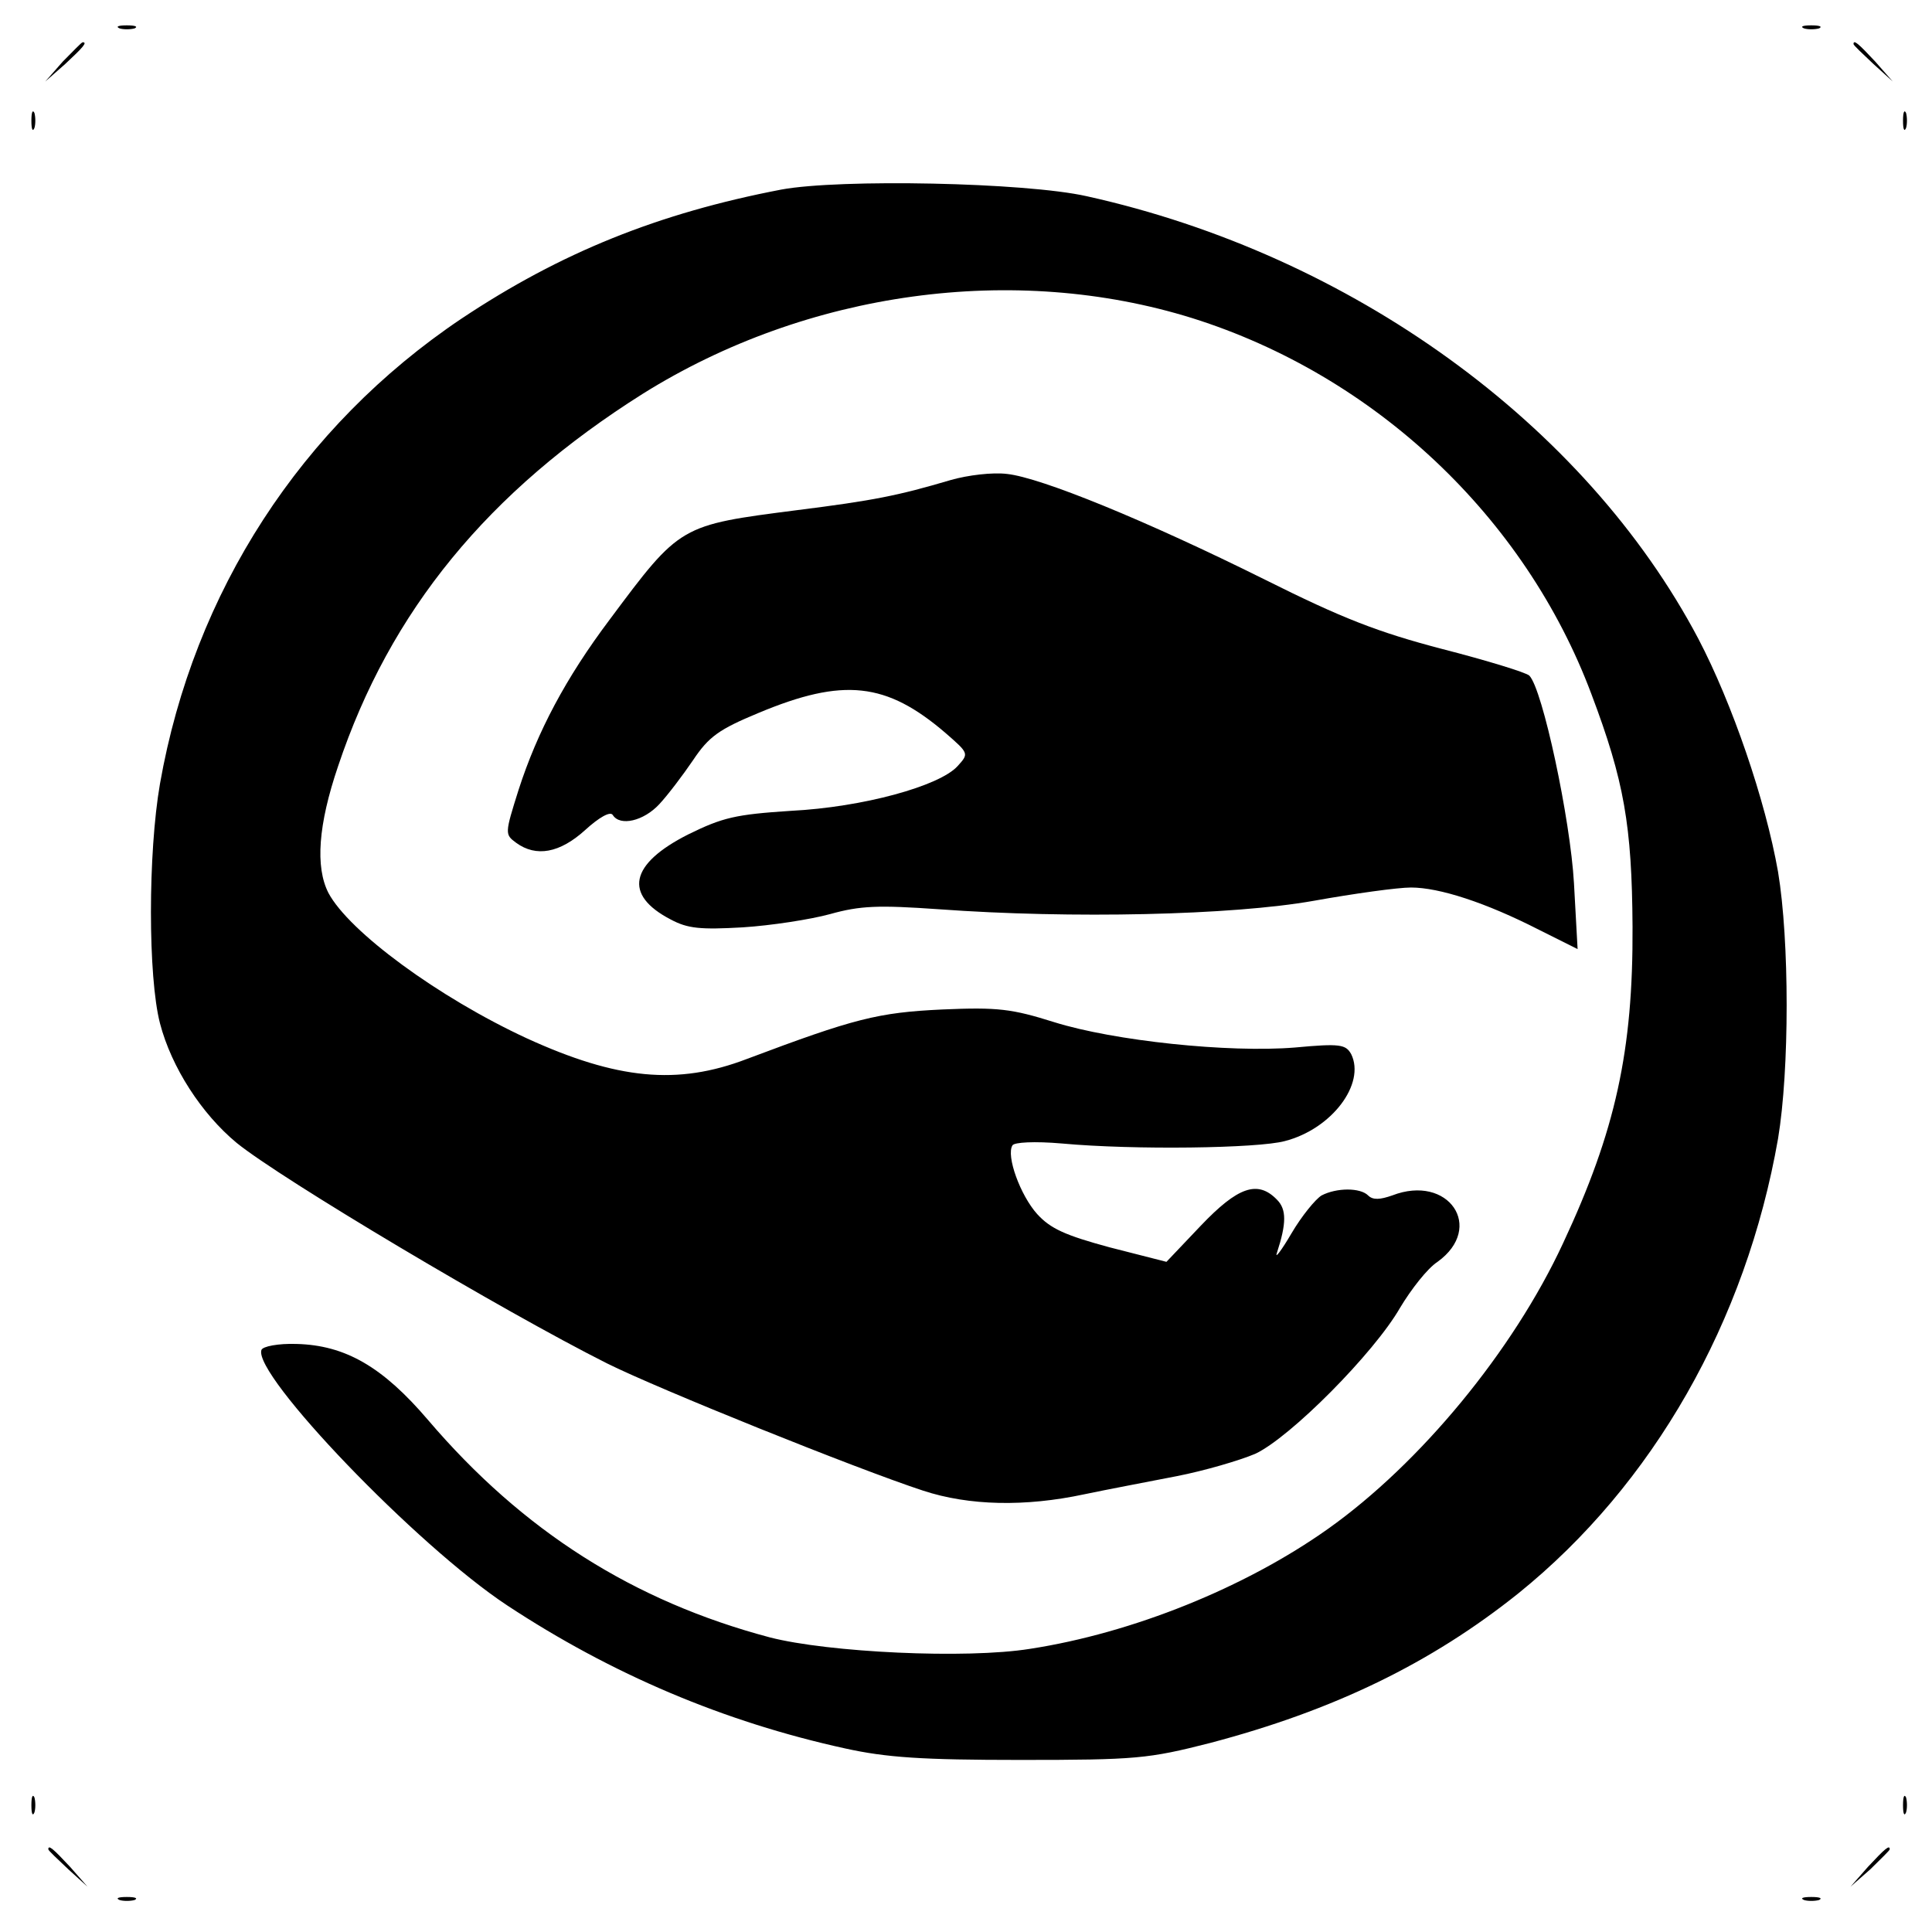
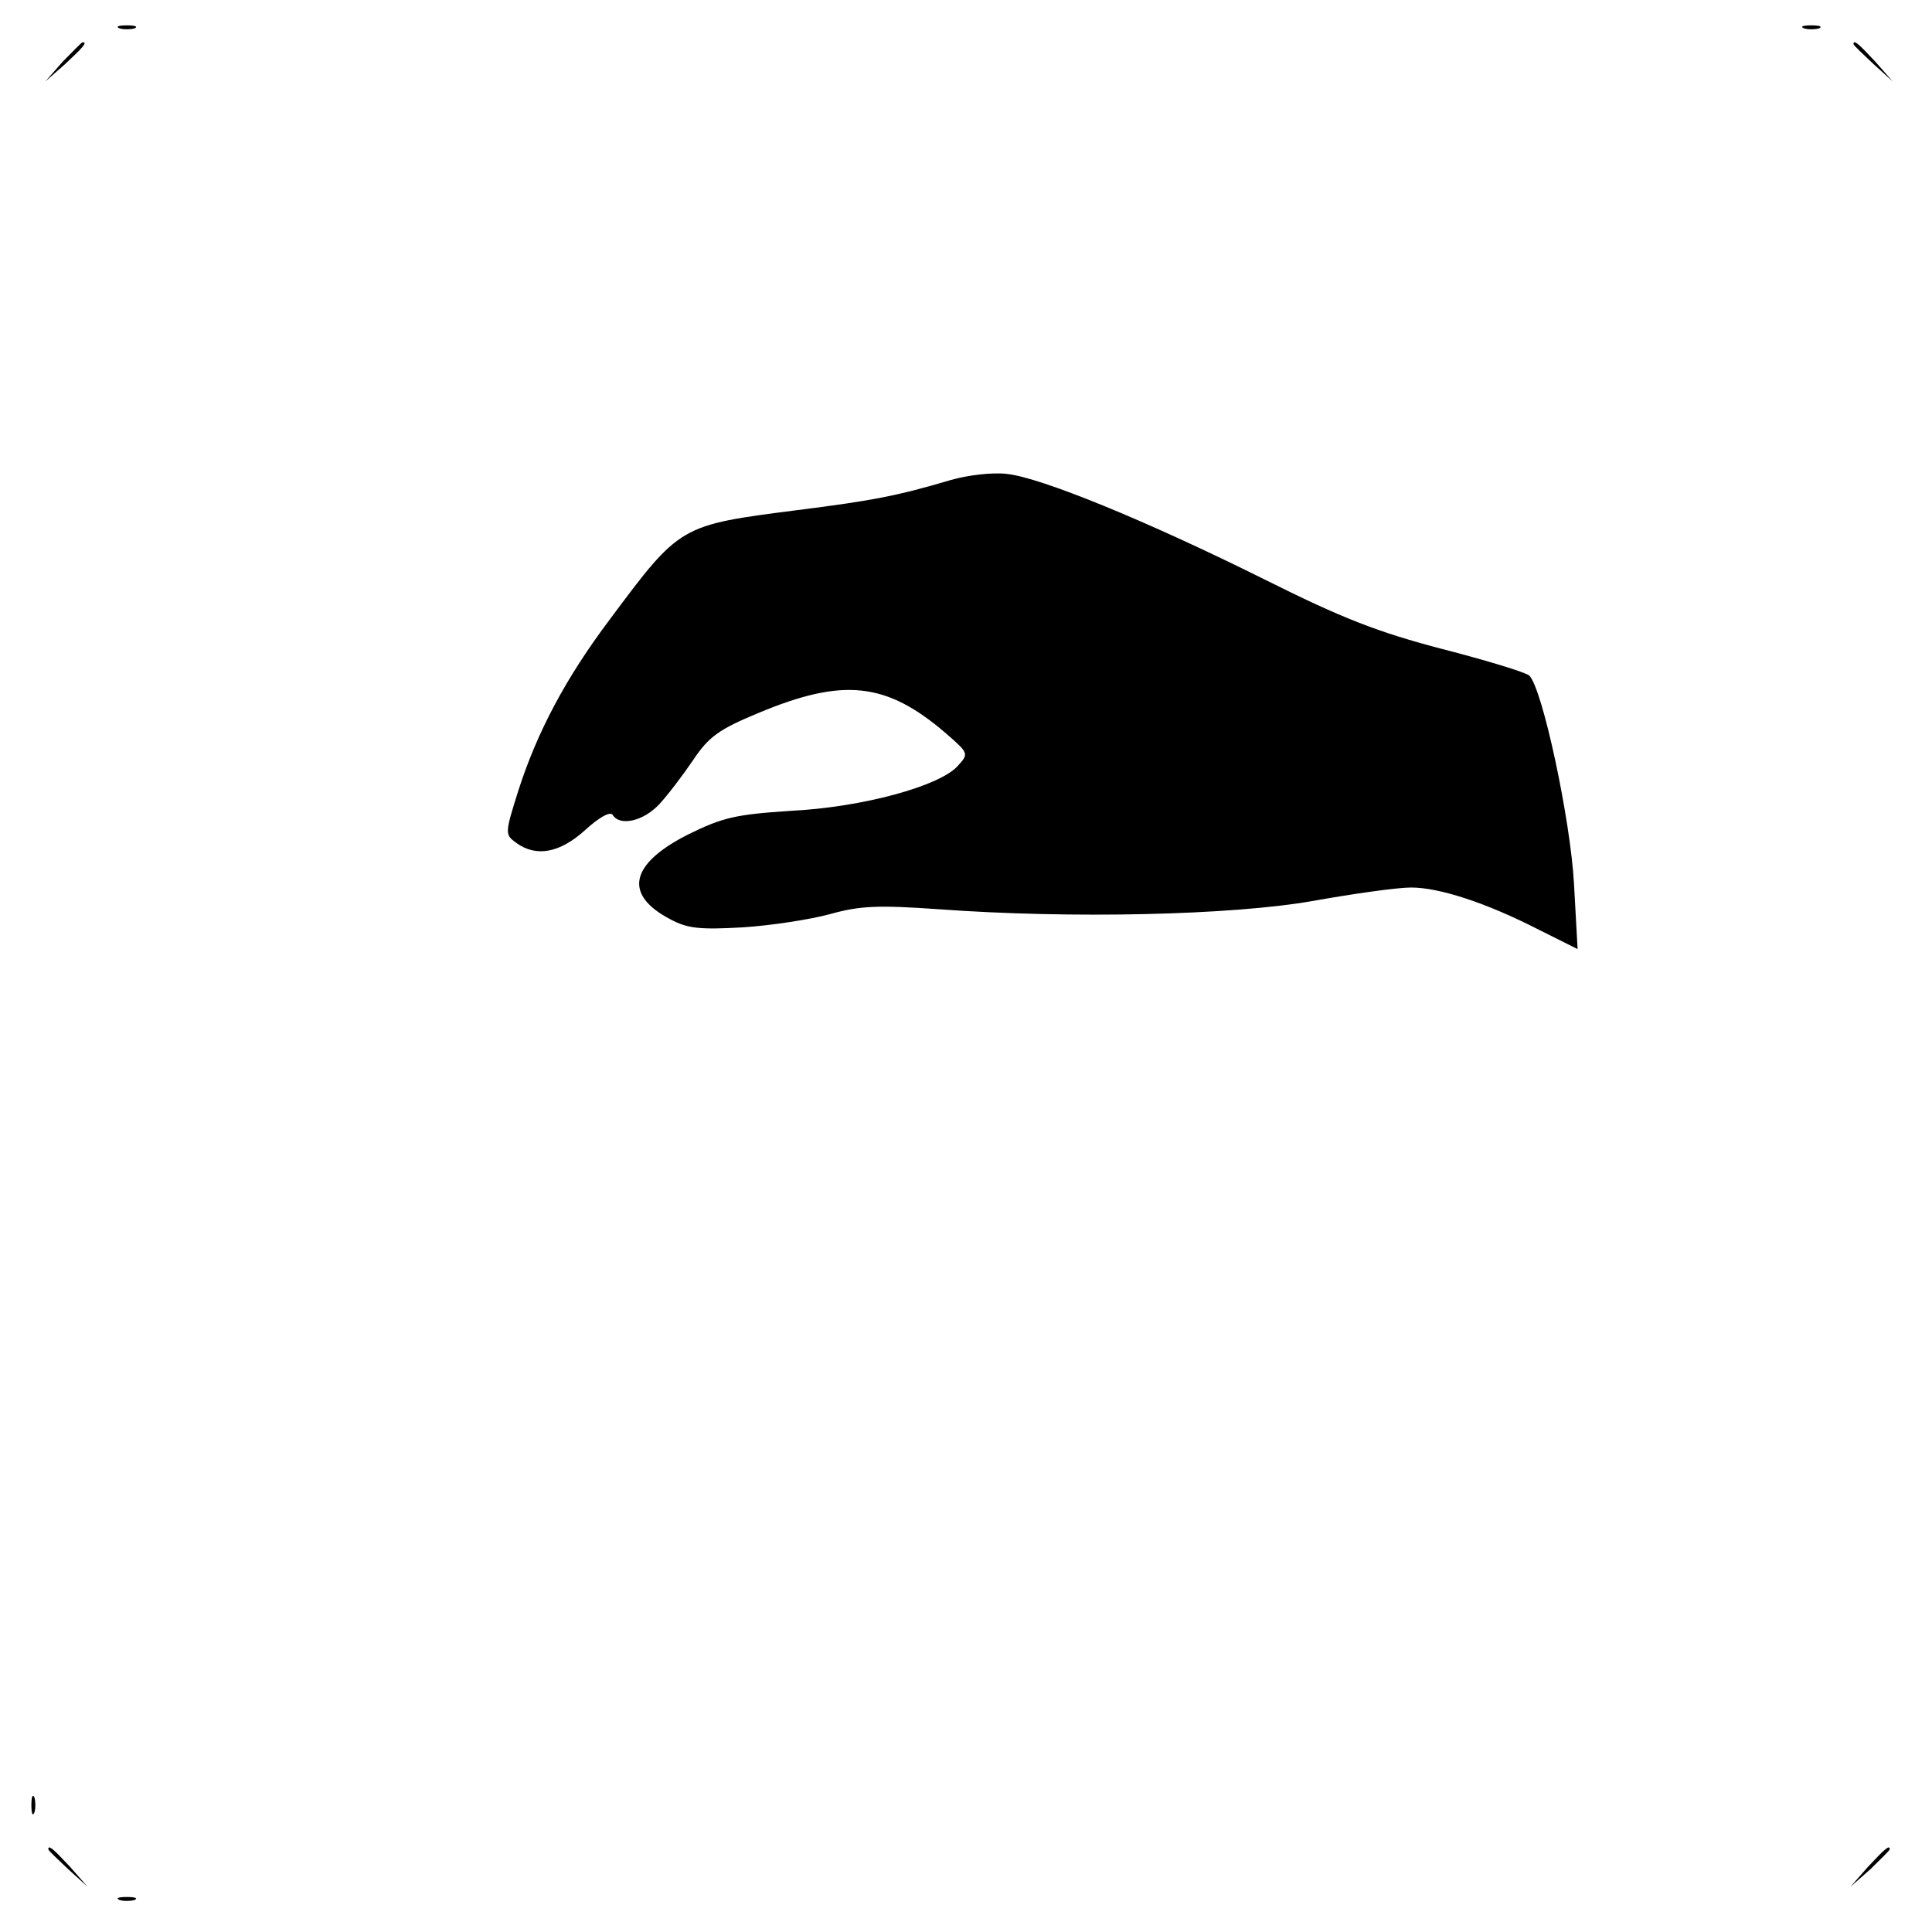
<svg xmlns="http://www.w3.org/2000/svg" version="1.0" width="320pt" height="320pt" viewBox="0 0 320 320" preserveAspectRatio="xMidYMid meet">
  <g transform="translate(0,320) scale(0.1,-0.1)" fill="#000000" stroke="none">
    <path d="M198 3153 c6 -2 18 -2 25 0 6 3 1 5 -13 5 -14 0 -19 -2 -12 -5z" />
    <path d="M2988 3153 c6 -2 18 -2 25 0 6 3 1 5 -13 5 -14 0 -19 -2 -12 -5z" />
    <path d="M104 3098 l-29 -33 33 29 c30 28 37 36 29 36 -2 0 -16 -15 -33 -32z" />
    <path d="M3070 3127 c0 -2 15 -16 33 -33 l32 -29 -29 33 c-28 30 -36 37 -36 29z" />
-     <path d="M52 3000 c0 -14 2 -19 5 -12 2 6 2 18 0 25 -3 6 -5 1 -5 -13z" />
-     <path d="M3152 3000 c0 -14 2 -19 5 -12 2 6 2 18 0 25 -3 6 -5 1 -5 -13z" />
-     <path d="M1294 2886 c-203 -39 -365 -104 -530 -214 -265 -178 -443 -452 -499 -770 -20 -115 -20 -320 0 -397 19 -73 69 -150 127 -198 74 -60 440 -278 613 -365 84 -42 414 -175 524 -211 76 -25 169 -27 267 -6 38 8 107 21 153 30 46 9 104 26 130 37 58 27 197 167 240 242 18 30 45 65 62 76 79 57 18 146 -75 110 -20 -7 -32 -8 -40 0 -13 13 -52 13 -77 0 -10 -6 -33 -34 -50 -63 -17 -29 -28 -43 -24 -32 16 49 16 72 0 88 -32 33 -65 21 -126 -43 l-57 -60 -94 24 c-74 20 -98 31 -120 55 -28 31 -52 97 -41 114 3 5 36 7 82 3 120 -11 325 -8 369 4 78 20 134 95 110 144 -9 16 -18 18 -93 11 -110 -9 -300 11 -399 42 -70 22 -93 25 -185 21 -107 -5 -146 -15 -324 -82 -115 -44 -215 -34 -364 34 -147 68 -295 177 -329 241 -22 43 -17 113 16 210 86 257 248 455 505 617 272 170 615 217 910 125 302 -95 551 -329 661 -623 54 -143 67 -217 68 -385 1 -205 -28 -338 -115 -524 -83 -179 -237 -365 -389 -473 -138 -98 -325 -173 -494 -199 -106 -17 -334 -6 -431 19 -226 60 -409 176 -566 360 -75 88 -137 124 -218 126 -30 1 -56 -4 -58 -10 -14 -41 257 -324 407 -423 173 -114 359 -193 560 -237 68 -15 127 -19 290 -19 192 0 212 2 314 28 205 54 366 132 511 248 223 180 377 450 430 753 19 114 19 328 0 442 -21 119 -76 279 -132 386 -188 356 -575 636 -1013 733 -102 23 -409 29 -506 11z" />
    <path d="M1575 2405 c-88 -26 -128 -34 -255 -50 -194 -25 -193 -24 -310 -181 -73 -97 -120 -186 -151 -282 -23 -73 -23 -74 -4 -88 33 -24 72 -17 114 21 23 21 42 32 46 25 12 -19 51 -10 77 18 14 15 39 48 56 73 26 39 43 51 108 78 141 59 212 51 310 -33 39 -34 39 -34 20 -55 -30 -33 -157 -68 -276 -74 -92 -6 -113 -11 -170 -39 -97 -49 -108 -100 -29 -141 28 -15 49 -17 119 -13 47 3 112 13 145 22 50 14 80 15 180 8 219 -16 486 -10 621 14 67 12 139 22 161 22 47 0 124 -25 212 -70 l64 -32 -6 109 c-6 106 -52 322 -74 344 -5 5 -70 25 -144 44 -107 28 -166 51 -294 115 -197 98 -371 169 -427 175 -24 3 -65 -2 -93 -10z" />
    <path d="M52 210 c0 -14 2 -19 5 -12 2 6 2 18 0 25 -3 6 -5 1 -5 -13z" />
-     <path d="M3152 210 c0 -14 2 -19 5 -12 2 6 2 18 0 25 -3 6 -5 1 -5 -13z" />
    <path d="M80 137 c0 -2 15 -16 33 -33 l32 -29 -29 33 c-28 30 -36 37 -36 29z" />
    <path d="M3094 108 l-29 -33 33 29 c17 17 32 31 32 33 0 8 -8 1 -36 -29z" />
    <path d="M198 53 c6 -2 18 -2 25 0 6 3 1 5 -13 5 -14 0 -19 -2 -12 -5z" />
-     <path d="M2988 53 c6 -2 18 -2 25 0 6 3 1 5 -13 5 -14 0 -19 -2 -12 -5z" />
  </g>
</svg>